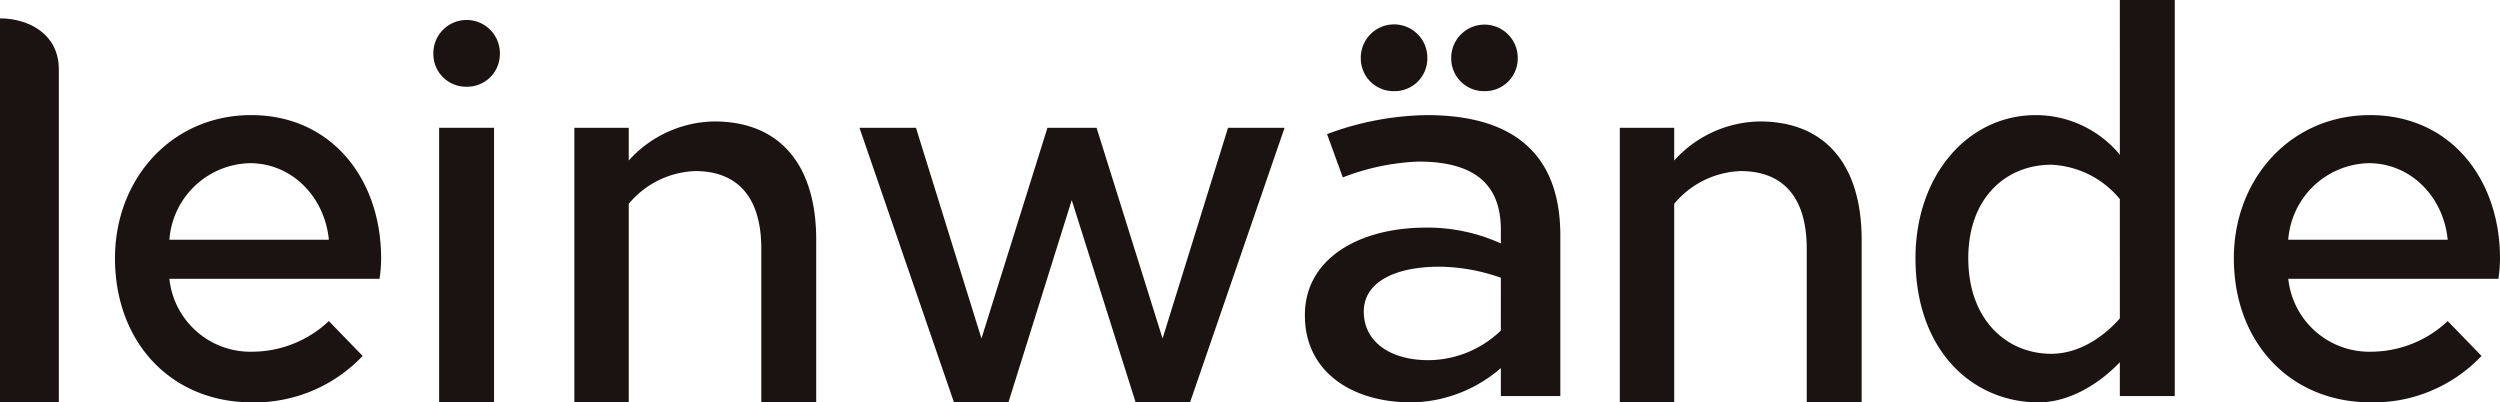
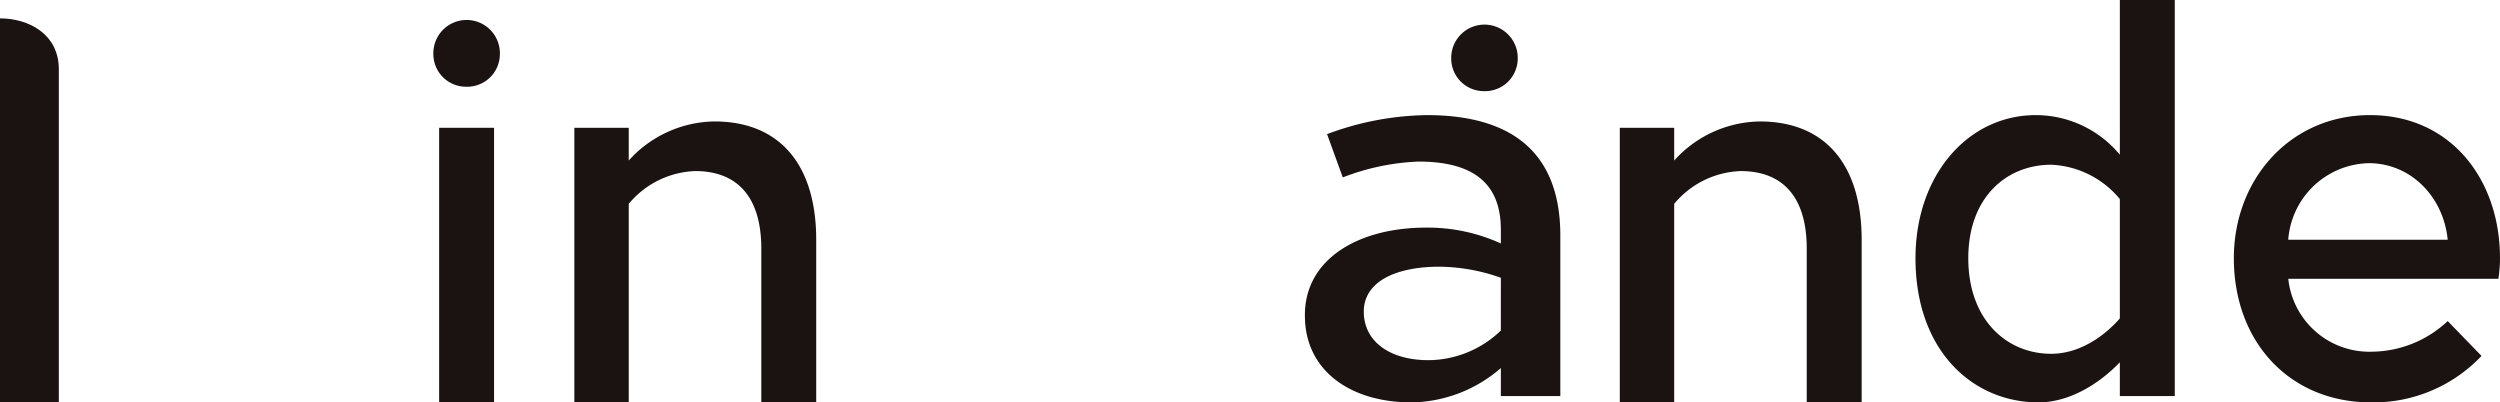
<svg xmlns="http://www.w3.org/2000/svg" width="300" height="48.287" viewBox="0 0 300 48.287">
  <g id="logo" transform="translate(-799.443 -44.629)">
-     <path id="パス_24993" data-name="パス 24993" d="M39.548,27.453H14.328A9.777,9.777,0,0,0,24.339,36.2a13.45,13.45,0,0,0,9.125-3.676l4.056,4.183a17.858,17.858,0,0,1-13.245,5.575c-9.82,0-16.475-7.287-16.475-17.3,0-9.506,6.78-17.173,16.349-17.173,9.631,0,15.588,7.668,15.588,17.173a16.781,16.781,0,0,1-.191,2.471m-25.22-4.689H33.465c-.508-5.133-4.372-9.125-9.378-9.189a9.918,9.918,0,0,0-9.758,9.189" transform="translate(805.441 50.633)" fill="#1a1311" />
    <path id="パス_24994" data-name="パス 24994" d="M45.492,18.125V41.951H38.965V9h6.527v3.929A14.092,14.092,0,0,1,55.758,8.239c7.921,0,12.23,5.26,12.23,14.195V41.951H61.4V23.511c0-6.4-3.042-9.315-7.921-9.315a10.845,10.845,0,0,0-7.984,3.929" transform="translate(829.4 50.963)" fill="#1a1311" />
-     <path id="パス_24995" data-name="パス 24995" d="M94.68,33.953l7.857-25.283h6.782L97.976,41.62H91.449l-7.668-24.27-7.6,24.27H69.65L58.309,8.669h6.78l7.857,25.283L80.866,8.669H86.76Z" transform="translate(844.271 51.294)" fill="#1a1311" />
    <path id="パス_24996" data-name="パス 24996" d="M116.418,18.125V41.951h-6.527V9h6.527v3.929a14.092,14.092,0,0,1,10.266-4.689c7.921,0,12.23,5.26,12.23,14.195V41.951h-6.591V23.511c0-6.4-3.042-9.315-7.921-9.315a10.845,10.845,0,0,0-7.984,3.929" transform="translate(883.928 50.963)" fill="#1a1311" />
    <path id="パス_24997" data-name="パス 24997" d="M154.474,0h6.591V47.524h-6.591V43.47c-2.345,2.471-5.957,4.815-9.758,4.815-7.859,0-14.764-6.147-14.764-17.3,0-9.948,6.272-17.172,14.448-17.172a13.112,13.112,0,0,1,10.075,4.753ZM136.287,30.986c0,7.413,4.625,11.469,9.948,11.469,3.55,0,6.527-2.28,8.239-4.245V23.889a11.276,11.276,0,0,0-8.239-4.12c-5.322,0-9.948,3.865-9.948,11.216" transform="translate(899.35 44.629)" fill="#1a1311" />
    <path id="パス_24998" data-name="パス 24998" d="M183.3,27.453h-25.22A9.778,9.778,0,0,0,168.088,36.2a13.447,13.447,0,0,0,9.125-3.676l4.056,4.183a17.858,17.858,0,0,1-13.245,5.575c-9.819,0-16.475-7.287-16.475-17.3,0-9.506,6.782-17.173,16.349-17.173,9.631,0,15.588,7.668,15.588,17.173a16.778,16.778,0,0,1-.191,2.471m-25.22-4.689h19.137c-.508-5.133-4.373-9.125-9.378-9.189a9.918,9.918,0,0,0-9.758,9.189" transform="translate(915.956 50.633)" fill="#1a1311" />
    <rect id="長方形_4364" data-name="長方形 4364" width="6.591" height="32.951" transform="translate(852.139 59.963)" fill="#1a1311" />
    <path id="パス_24999" data-name="パス 24999" d="M33.39,9.354A3.922,3.922,0,0,1,29.4,5.426a3.993,3.993,0,1,1,7.984,0A3.922,3.922,0,0,1,33.39,9.354" transform="translate(822.045 45.682)" fill="#1a1311" />
    <path id="パス_25000" data-name="パス 25000" d="M112.041,21.561c0-4.942-2.59-8.175-9.866-8.175a27.851,27.851,0,0,0-9.1,1.9l-1.889-5.195A35.353,35.353,0,0,1,103.154,7.81c10.5,0,16.024,4.753,16.024,14.448V41.522h-7.137V38.163a16.693,16.693,0,0,1-10.707,4.12c-7.418,0-12.806-3.867-12.806-10.393-.071-6.716,6.3-10.581,14.556-10.581a21.249,21.249,0,0,1,8.957,1.9Zm0,5.766A22.57,22.57,0,0,0,104.693,26c-5.459,0-9.1,1.9-9.1,5.386,0,3.612,3.148,5.83,7.767,5.83a12.632,12.632,0,0,0,8.678-3.55Z" transform="translate(867.504 50.633)" fill="#1a1311" />
-     <path id="パス_25001" data-name="パス 25001" d="M96.312,9.654A3.922,3.922,0,0,1,92.32,5.726a3.993,3.993,0,1,1,7.984,0,3.922,3.922,0,0,1-3.992,3.929" transform="translate(870.419 45.913)" fill="#1a1311" />
    <path id="パス_25002" data-name="パス 25002" d="M102.446,9.654a3.922,3.922,0,0,1-3.992-3.929,3.992,3.992,0,1,1,7.983,0,3.92,3.92,0,0,1-3.99,3.929" transform="translate(875.135 45.913)" fill="#1a1311" />
    <path id="パス_25003" data-name="パス 25003" d="M0,47.326V1.247c3.47,0,7.059,1.907,7.059,6.1V47.326Z" transform="translate(799.443 45.588)" fill="#1a1311" />
  </g>
</svg>